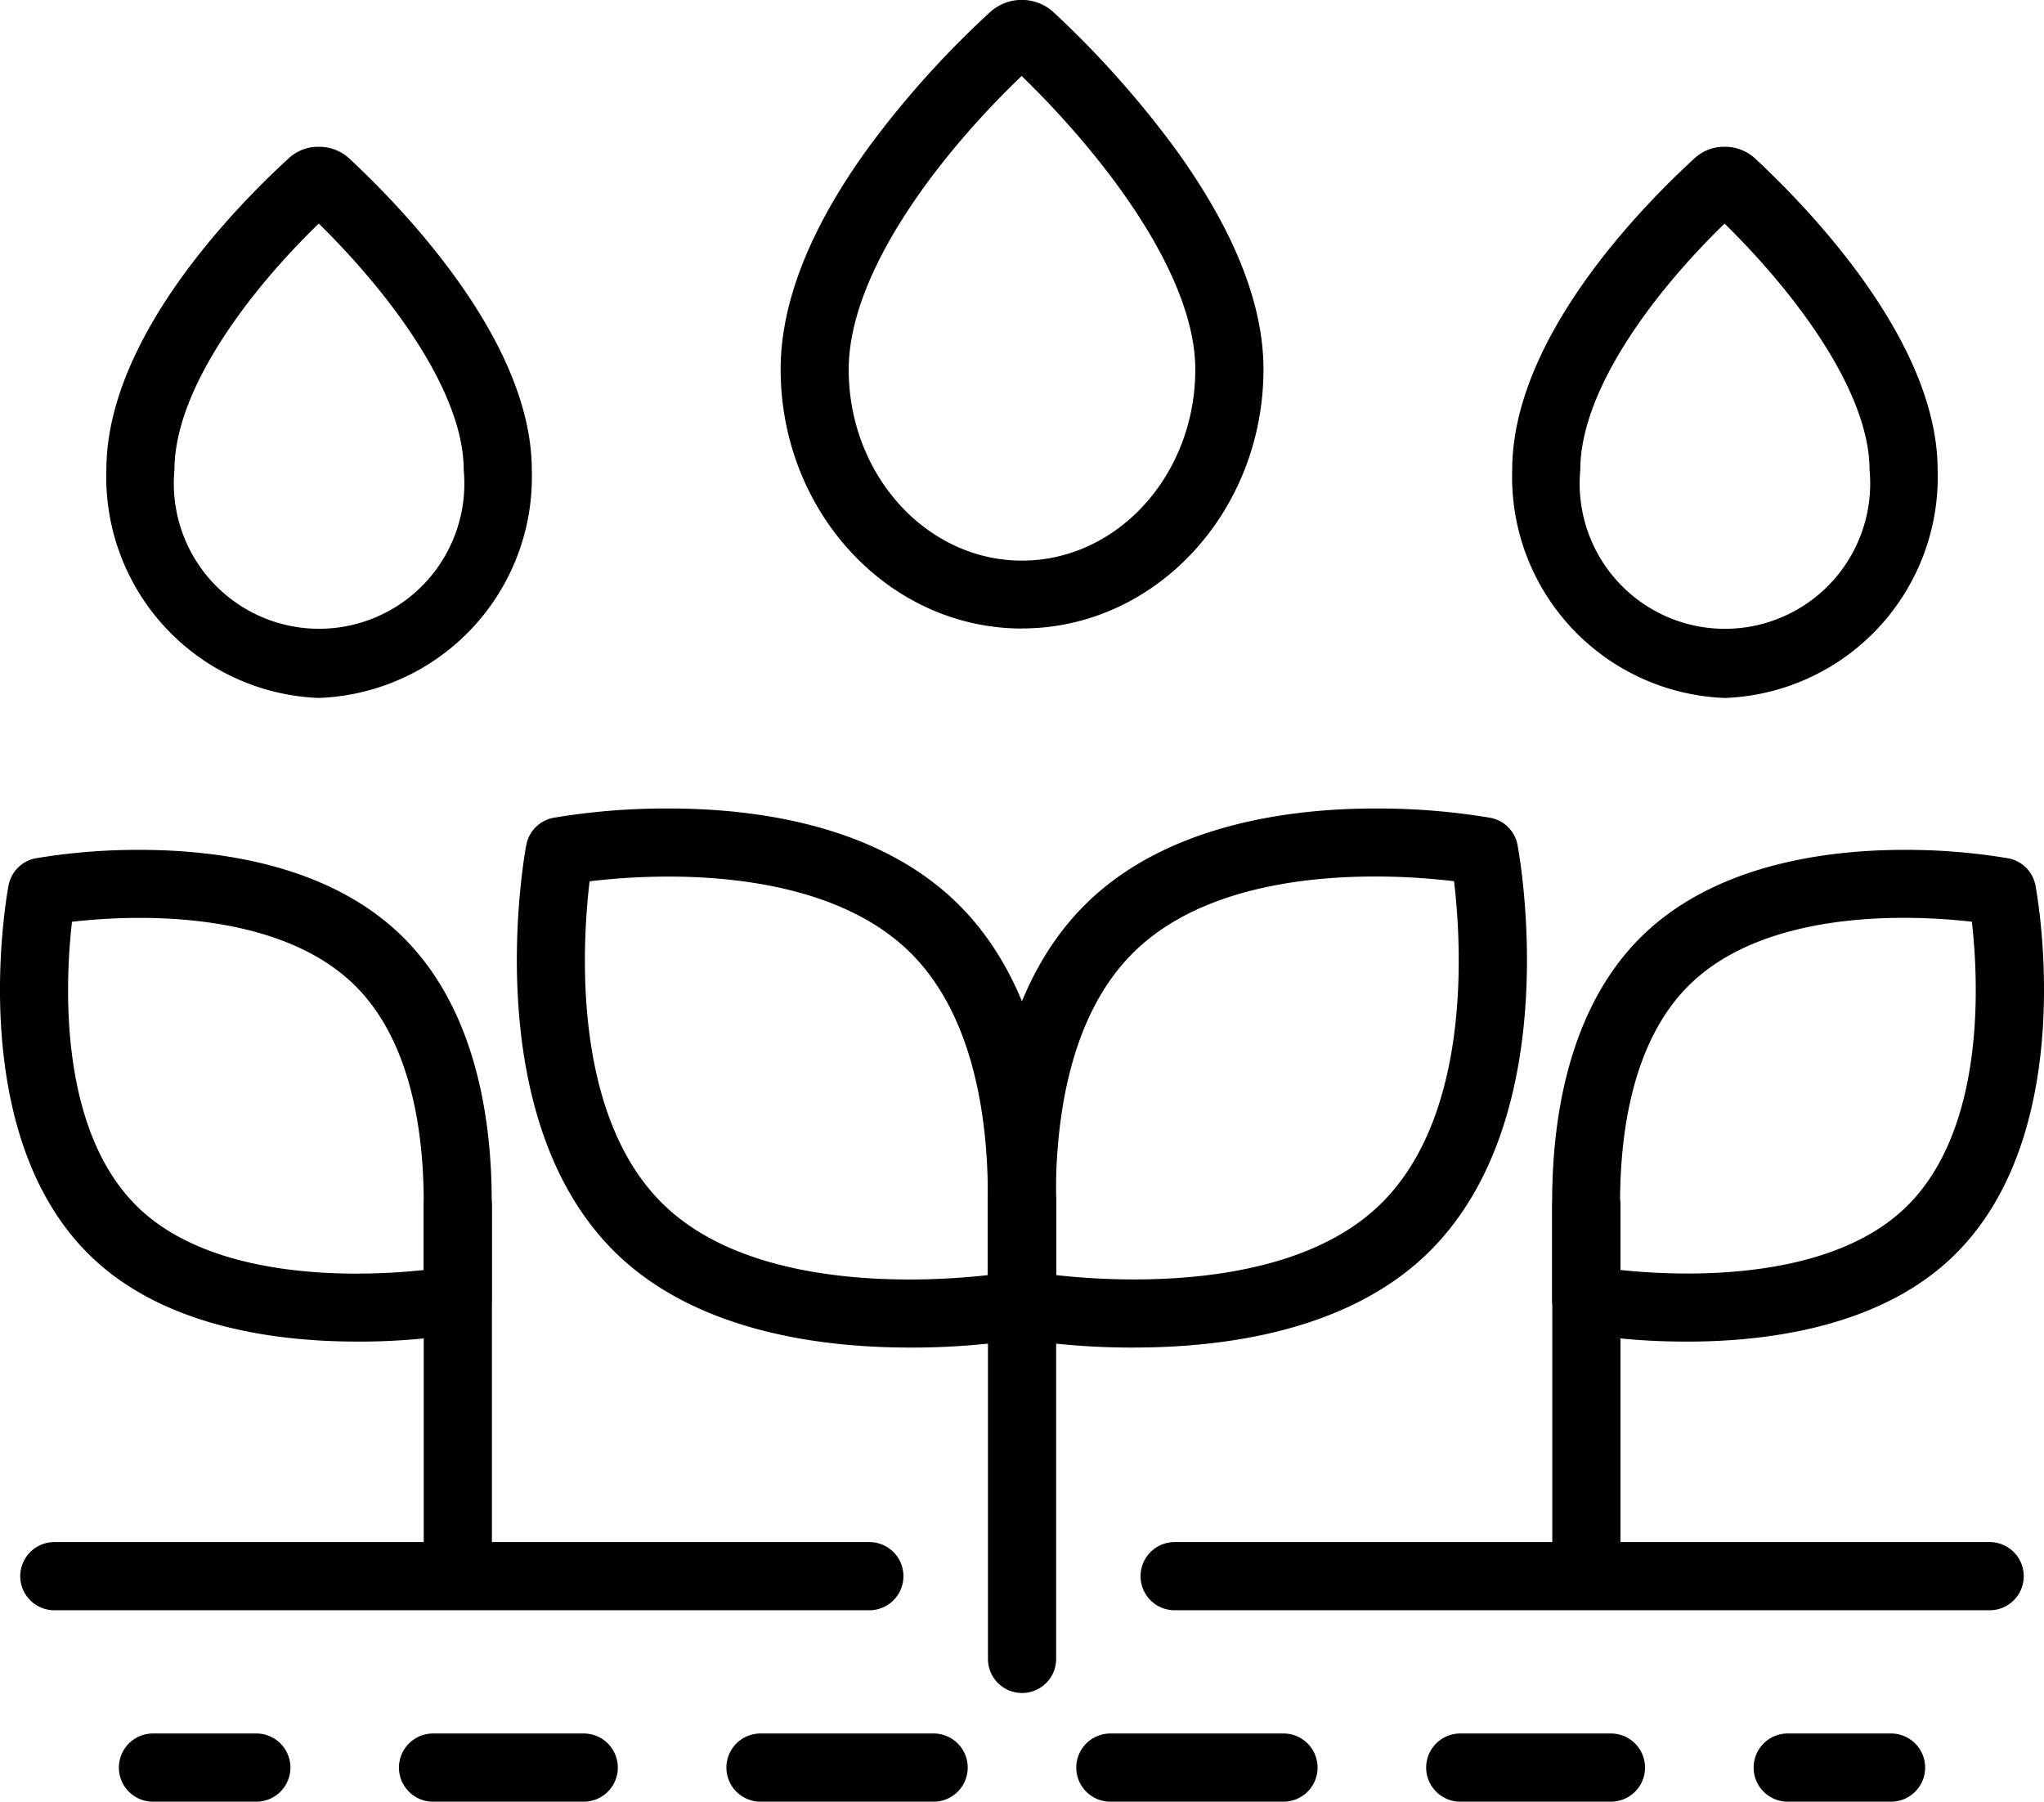
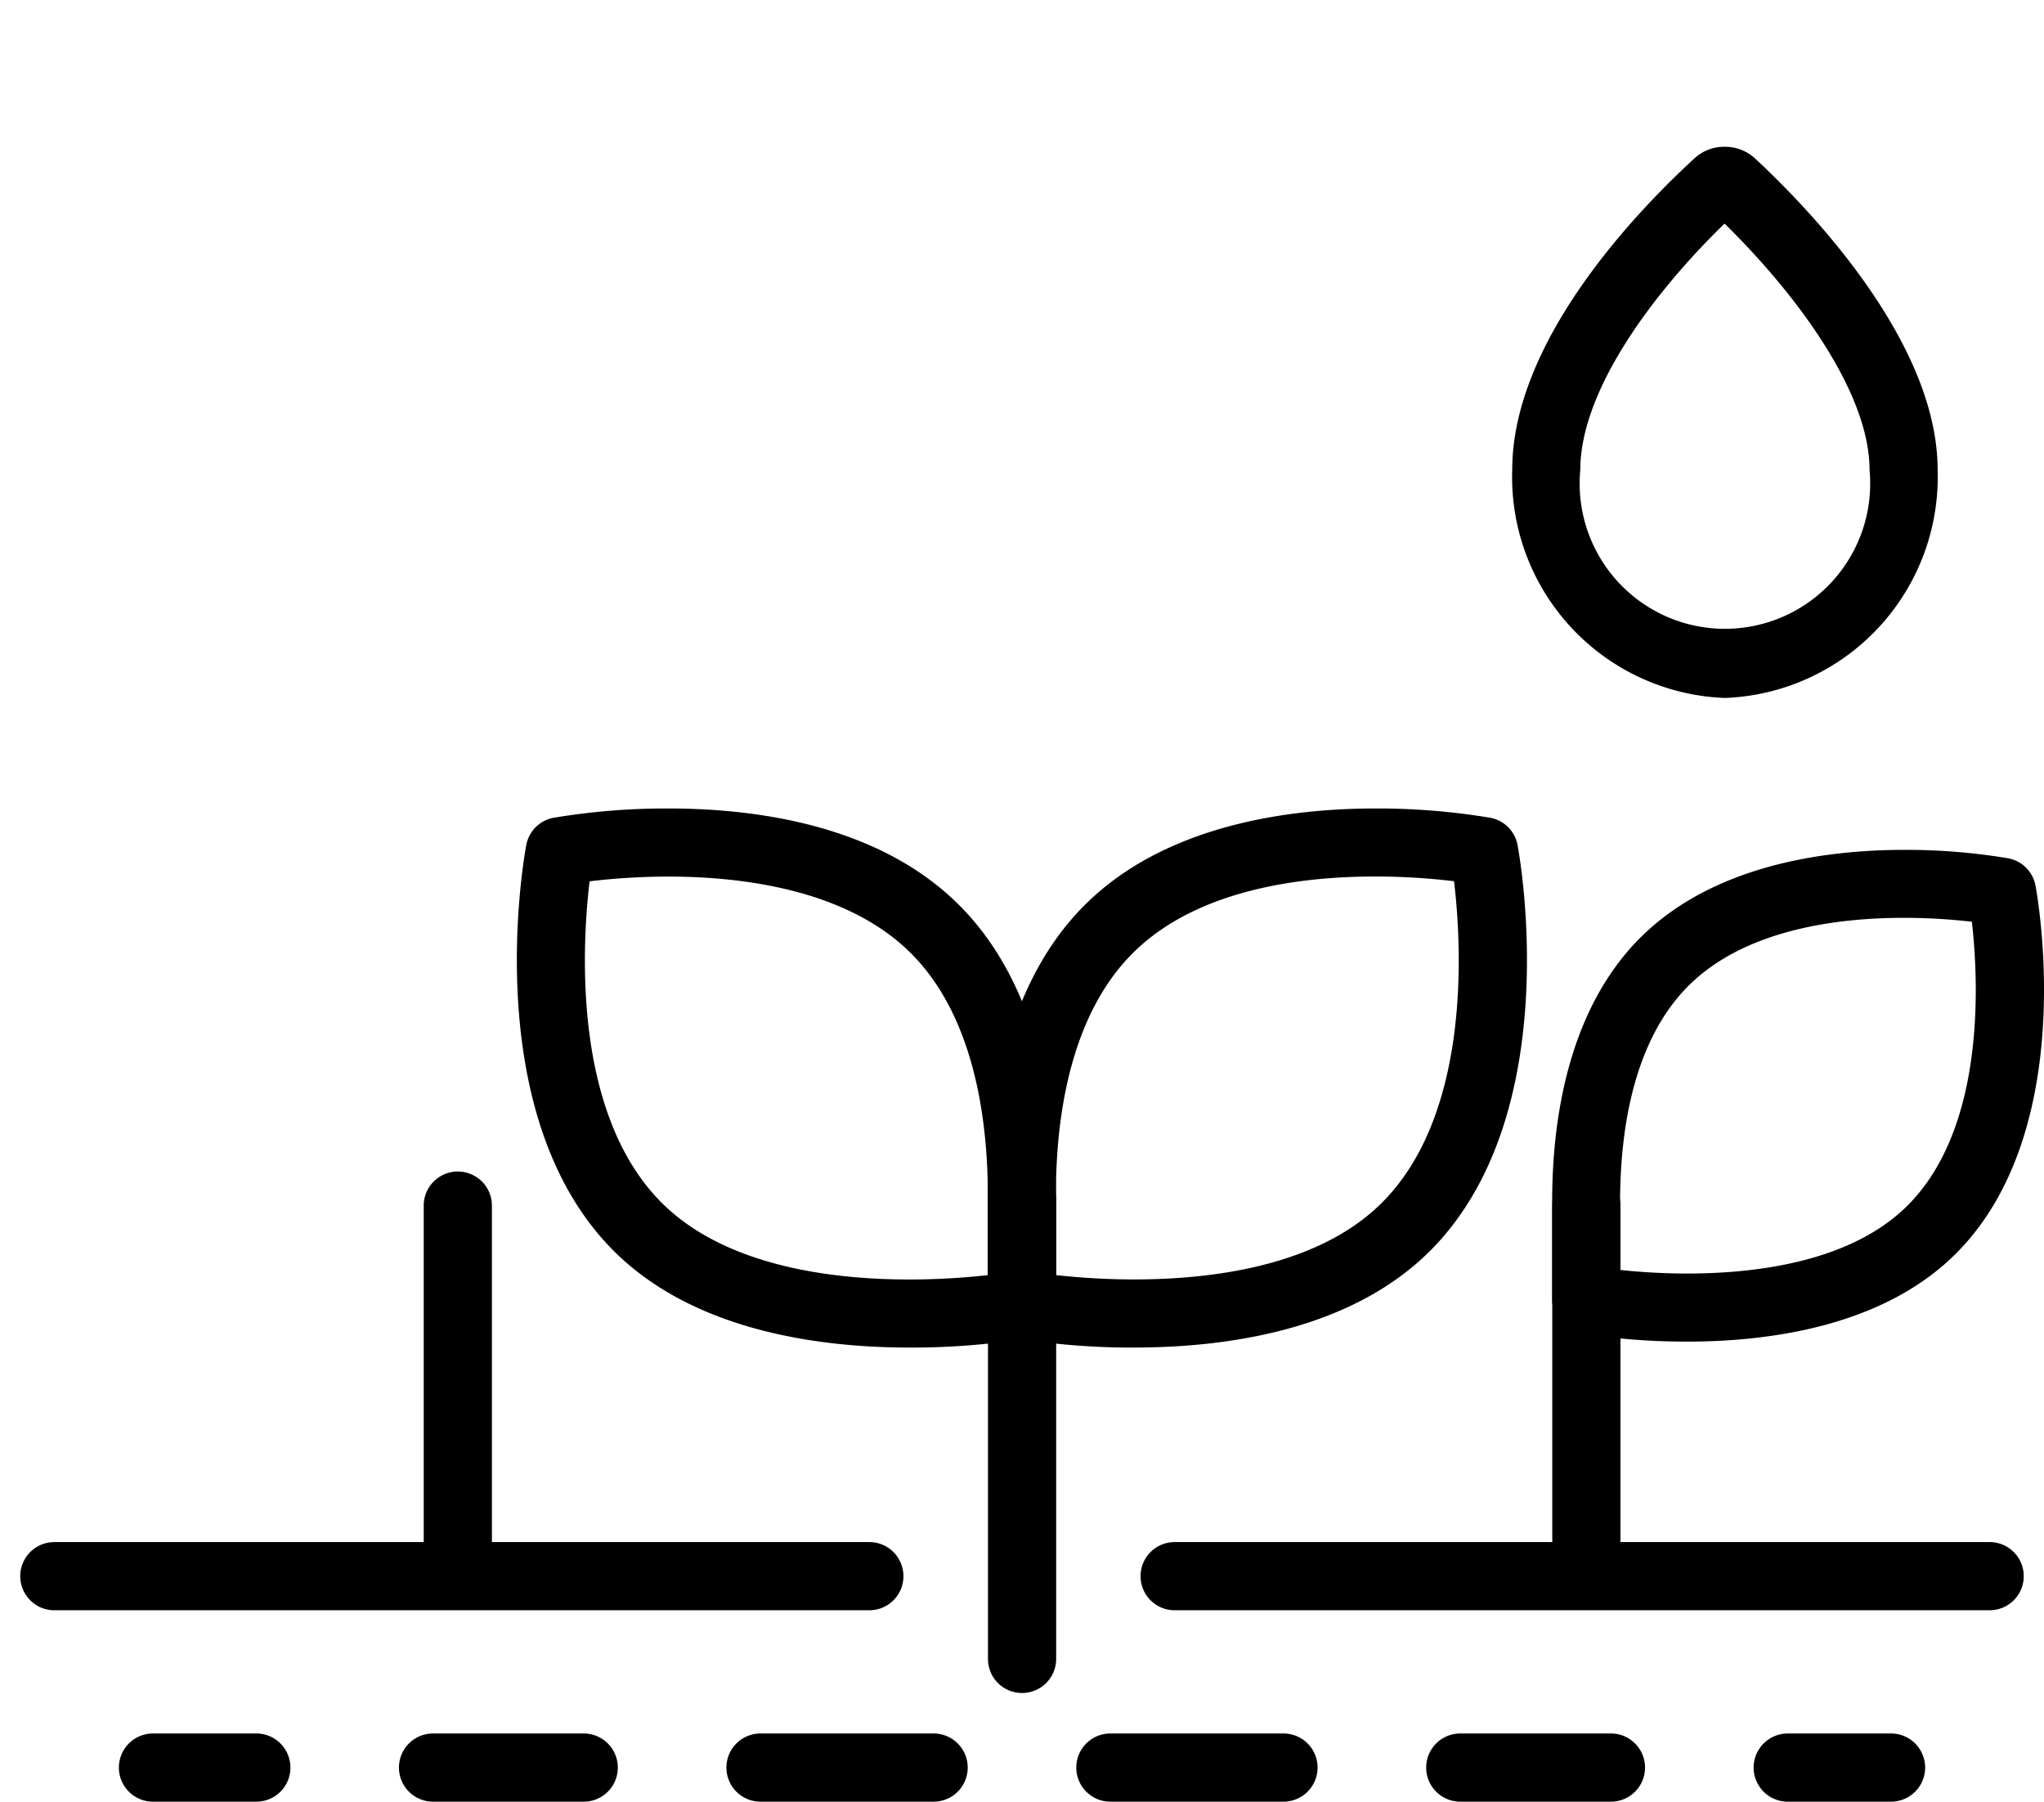
<svg xmlns="http://www.w3.org/2000/svg" id="Group_5671" data-name="Group 5671" width="68.944" height="60.77" viewBox="0 0 68.944 60.77">
  <defs>
    <clipPath id="clip-path">
      <rect id="Rectangle_1121" data-name="Rectangle 1121" width="68.944" height="60.77" />
    </clipPath>
  </defs>
  <g id="Group_5670" data-name="Group 5670" clip-path="url(#clip-path)">
    <path id="Path_14052" data-name="Path 14052" d="M357.506,556.652c-3.065,0-7.285-.566-9.982-3.262-4.6-4.6-3.018-13.322-2.948-13.692a1.148,1.148,0,0,1,.915-.915,22.982,22.982,0,0,1,3.888-.314c2.984,0,7.107.566,9.8,3.262s3.256,6.783,3.262,9.749c0,2.12,0,3.717,0,3.733a1.148,1.148,0,0,1-.942,1.126,24.442,24.442,0,0,1-4,.313m-10.788-15.728c-.25,2.1-.6,7.812,2.43,10.842,2.14,2.14,5.727,2.59,8.358,2.59a24.218,24.218,0,0,0,2.645-.147c0-.669,0-1.626,0-2.723-.006-2.534-.46-6-2.59-8.13s-5.63-2.59-8.18-2.59a22.62,22.62,0,0,0-2.661.159" transform="translate(-326.824 -511.199)" />
    <path id="Path_14053" data-name="Path 14053" d="M662.911,556.652h0a24.449,24.449,0,0,1-4-.313,1.148,1.148,0,0,1-.942-1.126c0-.016,0-1.613,0-3.733.007-2.966.578-7.065,3.262-9.749s6.82-3.262,9.8-3.262a23,23,0,0,1,3.888.314,1.148,1.148,0,0,1,.915.915c.07.369,1.652,9.091-2.948,13.691-2.7,2.7-6.916,3.262-9.981,3.262m-2.645-2.444a24.262,24.262,0,0,0,2.645.147c2.631,0,6.217-.449,8.358-2.59,3.03-3.03,2.68-8.741,2.43-10.842a22.627,22.627,0,0,0-2.661-.159c-2.55,0-6.04.449-8.18,2.59s-2.584,5.6-2.59,8.13c0,1.1,0,2.055,0,2.723" transform="translate(-624.648 -511.199)" />
    <path id="Path_14054" data-name="Path 14054" d="M659.182,794.388a1.148,1.148,0,0,1-1.148-1.148V777.761a1.148,1.148,0,0,1,2.3,0V793.24a1.148,1.148,0,0,1-1.148,1.148" transform="translate(-624.71 -737.284)" />
-     <path id="Path_14055" data-name="Path 14055" d="M12.031,582.7c-2.779,0-6.607-.515-9.06-2.968C-1.21,575.556.224,567.653.288,567.318A1.148,1.148,0,0,1,1.2,566.4a20.786,20.786,0,0,1,3.518-.285c2.706,0,6.446.515,8.9,2.968s2.962,6.161,2.968,8.85c0,1.907,0,3.344,0,3.359a1.148,1.148,0,0,1-.942,1.126,22.106,22.106,0,0,1-3.616.283m-9.6-14.159c-.222,1.94-.486,6.918,2.163,9.566,1.9,1.9,5.091,2.3,7.436,2.3a21.666,21.666,0,0,0,2.264-.121c0-.595,0-1.414,0-2.346-.005-2.257-.408-5.344-2.3-7.232s-5-2.3-7.276-2.3a20.286,20.286,0,0,0-2.289.132" transform="translate(0 -537.449)" />
    <path id="Path_14056" data-name="Path 14056" d="M283.366,795.034a1.148,1.148,0,0,1-1.148-1.148V781.472a1.148,1.148,0,0,1,2.3,0v12.413a1.148,1.148,0,0,1-1.148,1.148" transform="translate(-267.926 -740.807)" />
    <path id="Path_14057" data-name="Path 14057" d="M1038.351,582.7h0a22.11,22.11,0,0,1-3.616-.283,1.148,1.148,0,0,1-.943-1.126c0-.014,0-1.452,0-3.358.006-2.69.526-6.408,2.968-8.85s6.194-2.968,8.9-2.968a20.787,20.787,0,0,1,3.519.285,1.148,1.148,0,0,1,.915.915c.063.334,1.5,8.237-2.684,12.418-2.453,2.453-6.281,2.968-9.06,2.968m-2.264-2.417a21.683,21.683,0,0,0,2.264.121c2.345,0,5.539-.4,7.436-2.3,2.648-2.648,2.385-7.626,2.163-9.566a20.283,20.283,0,0,0-2.29-.132c-2.272,0-5.379.4-7.276,2.3s-2.29,4.975-2.3,7.232c0,.932,0,1.751,0,2.346" transform="translate(-981.438 -537.449)" />
    <path id="Path_14058" data-name="Path 14058" d="M1035,795.034a1.148,1.148,0,0,1-1.148-1.148V781.472a1.148,1.148,0,0,1,2.3,0v12.413a1.148,1.148,0,0,1-1.148,1.148" transform="translate(-981.494 -740.807)" />
    <path id="Path_14059" data-name="Path 14059" d="M788.355,1029.47h-27.49a1.148,1.148,0,0,1,0-2.3h27.49a1.148,1.148,0,0,1,0,2.3" transform="translate(-721.244 -975.156)" />
    <path id="Path_14060" data-name="Path 14060" d="M42.166,1029.47H14.676a1.148,1.148,0,0,1,0-2.3H42.166a1.148,1.148,0,0,1,0,2.3" transform="translate(-12.843 -975.156)" />
    <path id="Path_14061" data-name="Path 14061" d="M83.85,1156.95H80.364a1.148,1.148,0,0,1,0-2.3H83.85a1.148,1.148,0,1,1,0,2.3" transform="translate(-75.204 -1096.18)" />
    <path id="Path_14062" data-name="Path 14062" d="M272.008,1156.95h-5.082a1.148,1.148,0,1,1,0-2.3h5.082a1.148,1.148,0,0,1,0,2.3" transform="translate(-252.319 -1096.18)" />
    <path id="Path_14063" data-name="Path 14063" d="M490.85,1156.95h-5.839a1.148,1.148,0,0,1,0-2.3h5.839a1.148,1.148,0,0,1,0,2.3" transform="translate(-459.359 -1096.18)" />
    <path id="Path_14064" data-name="Path 14064" d="M723.889,1156.95H718.05a1.148,1.148,0,0,1,0-2.3h5.839a1.148,1.148,0,0,1,0,2.3" transform="translate(-680.597 -1096.18)" />
    <path id="Path_14065" data-name="Path 14065" d="M956.171,1156.95h-5.082a1.148,1.148,0,0,1,0-2.3h5.082a1.148,1.148,0,0,1,0,2.3" transform="translate(-901.834 -1096.18)" />
    <path id="Path_14066" data-name="Path 14066" d="M1172.66,1156.95h-3.485a1.148,1.148,0,1,1,0-2.3h3.485a1.148,1.148,0,0,1,0,2.3" transform="translate(-1108.875 -1096.18)" />
-     <path id="Path_14067" data-name="Path 14067" d="M78.02,116.364a7.456,7.456,0,0,1-7.175-7.694c0-4.412,4.316-8.833,6.172-10.529a1.464,1.464,0,0,1,.994-.368,1.488,1.488,0,0,1,1.005.375c1.858,1.725,6.178,6.2,6.178,10.521a7.457,7.457,0,0,1-7.175,7.694m-.011-16c-2.447,2.374-4.867,5.653-4.867,8.309a4.9,4.9,0,1,0,9.757,0c0-2.6-2.432-5.895-4.889-8.309" transform="translate(-67.257 -92.822)" />
    <path id="Path_14068" data-name="Path 14068" d="M1014.385,116.364a7.456,7.456,0,0,1-7.175-7.694c0-4.412,4.317-8.833,6.172-10.529a1.463,1.463,0,0,1,.994-.368,1.489,1.489,0,0,1,1.006.376c1.858,1.725,6.177,6.2,6.177,10.521a7.457,7.457,0,0,1-7.175,7.694m-.011-16c-2.447,2.374-4.867,5.653-4.867,8.309a4.9,4.9,0,1,0,9.757,0c0-2.6-2.432-5.895-4.89-8.309" transform="translate(-956.203 -92.822)" />
-     <path id="Path_14069" data-name="Path 14069" d="M528.082,21.2c-4.489,0-8.141-3.922-8.141-8.744,0-2.265,1.007-4.8,2.992-7.521a31.844,31.844,0,0,1,4.11-4.56,1.593,1.593,0,0,1,2.071.008,33.126,33.126,0,0,1,4.113,4.6c1.989,2.737,3,5.25,3,7.47,0,4.821-3.652,8.744-8.142,8.744M528.07,2.562c-2.91,2.791-5.833,6.712-5.833,9.9,0,3.555,2.622,6.447,5.845,6.447s5.845-2.892,5.845-6.447c0-3.113-2.935-7.059-5.857-9.9" transform="translate(-493.61 0)" />
  </g>
</svg>